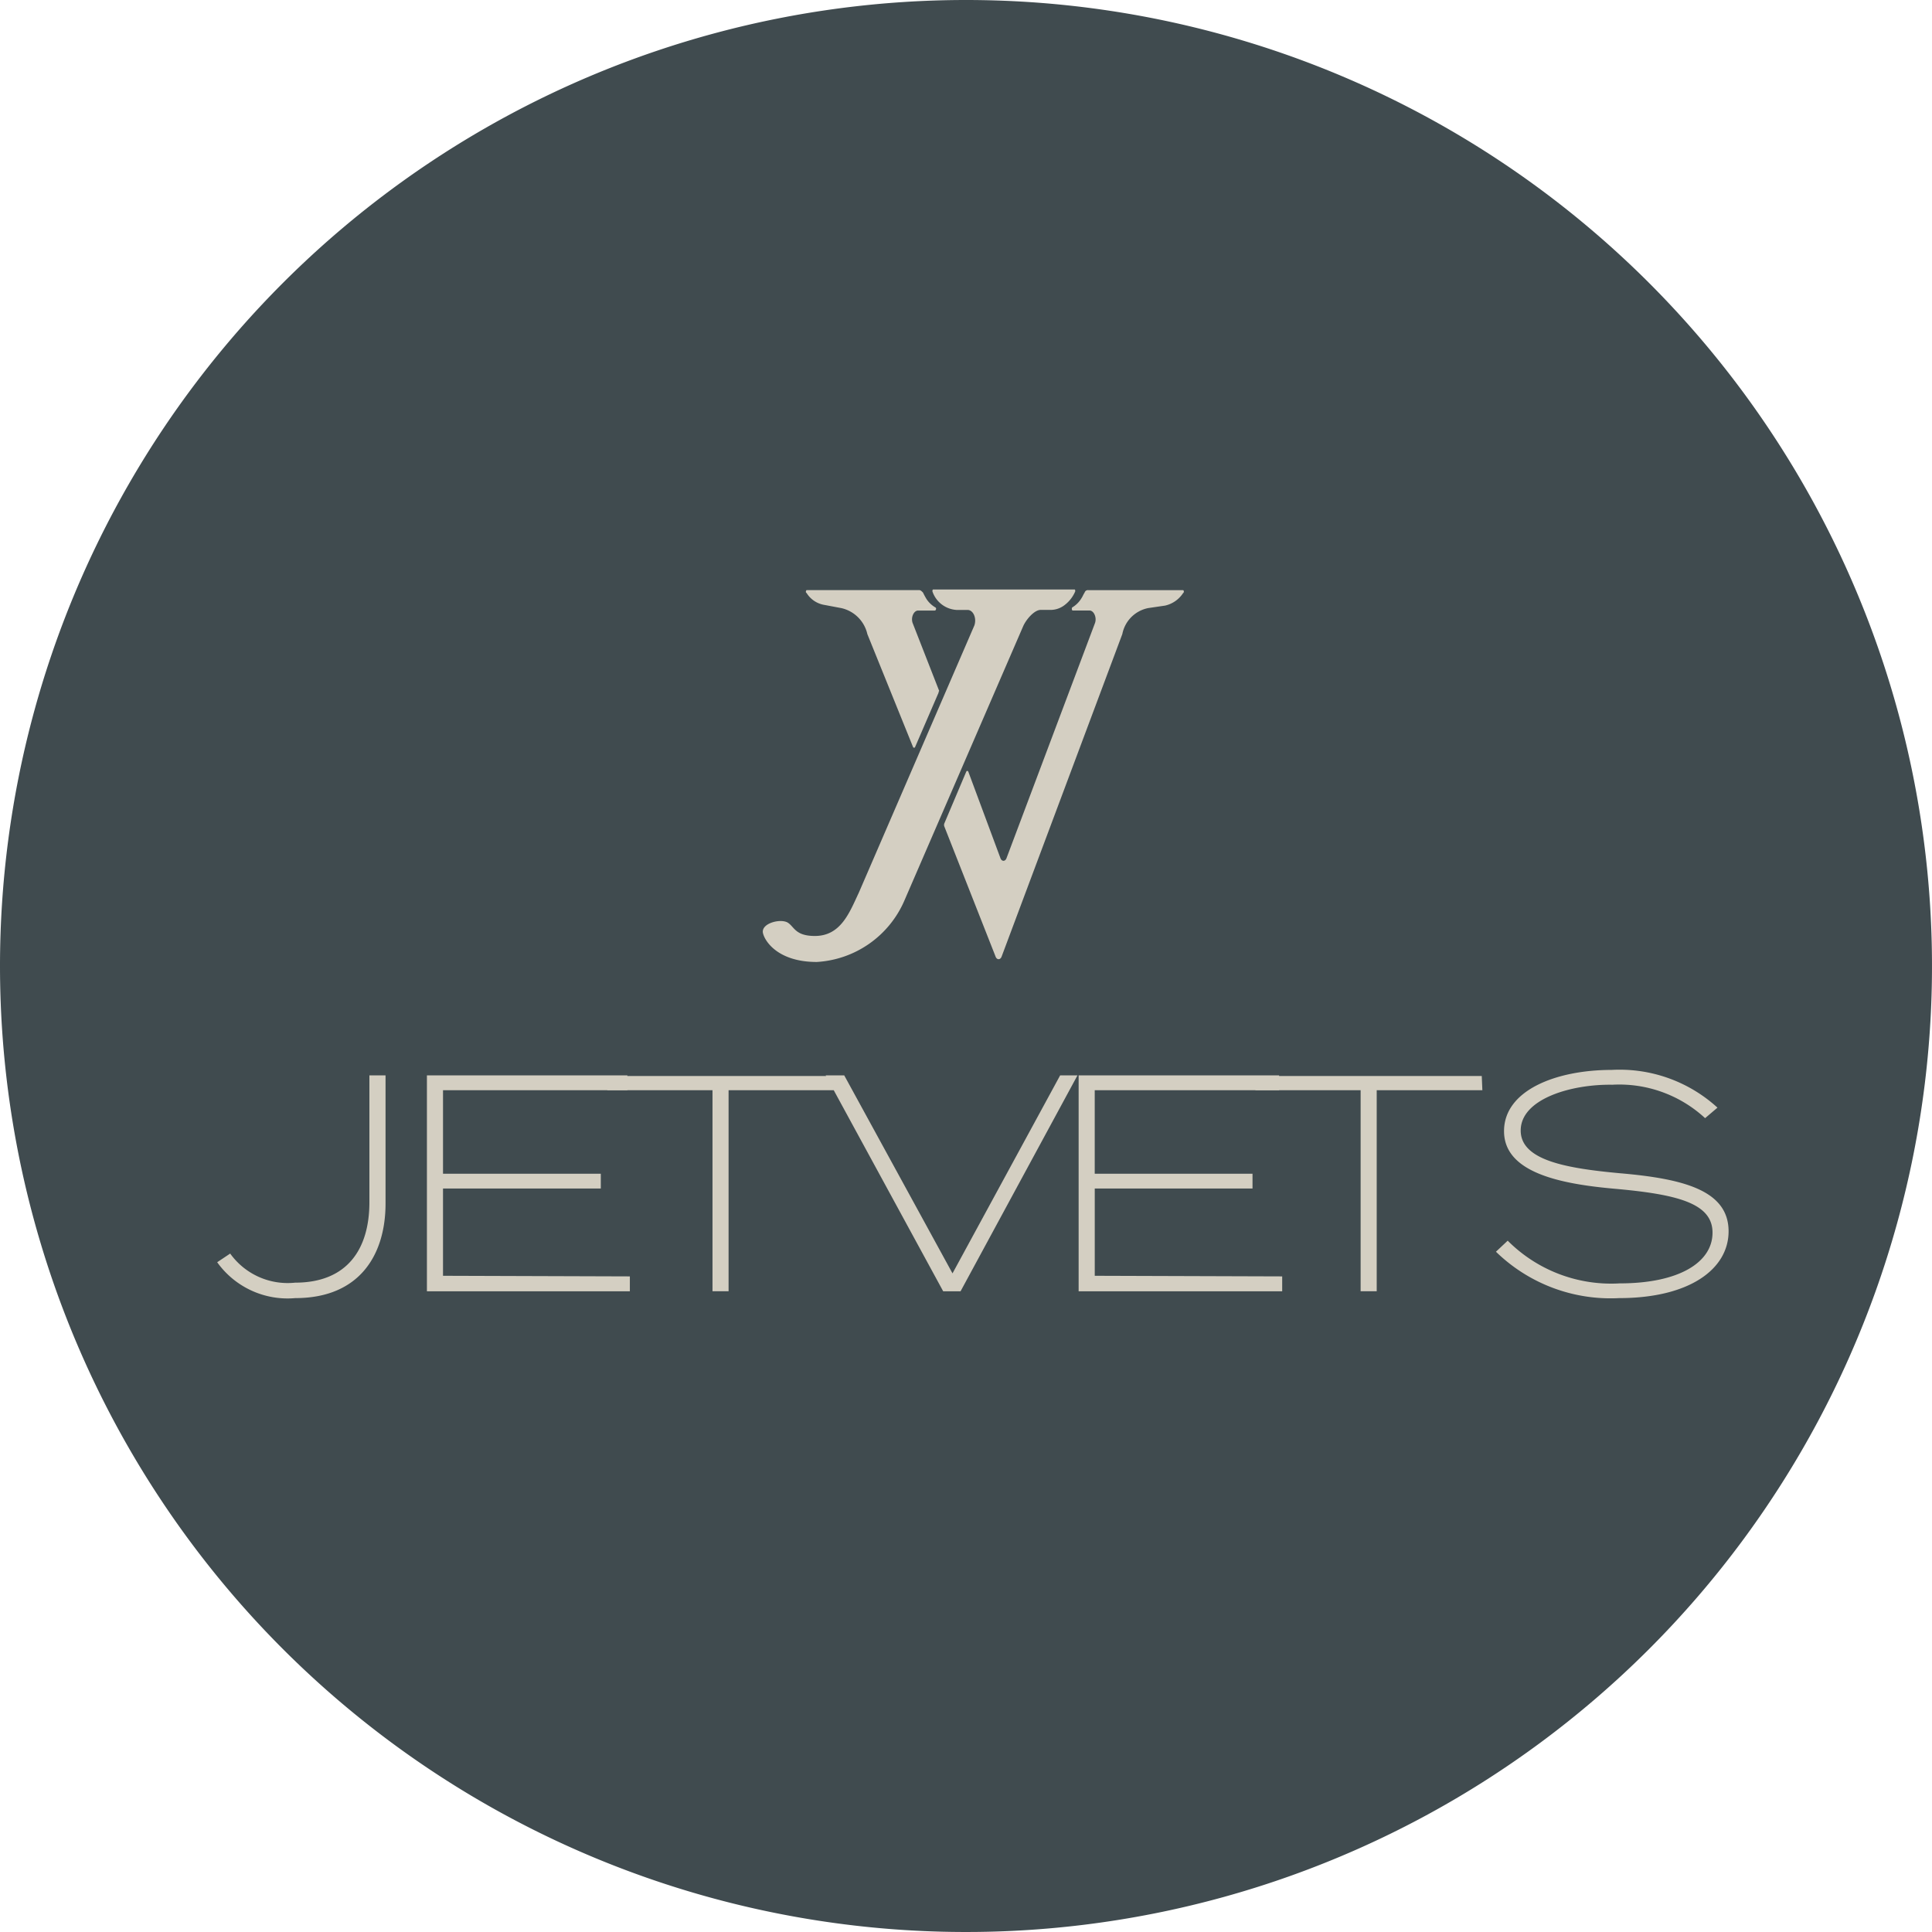
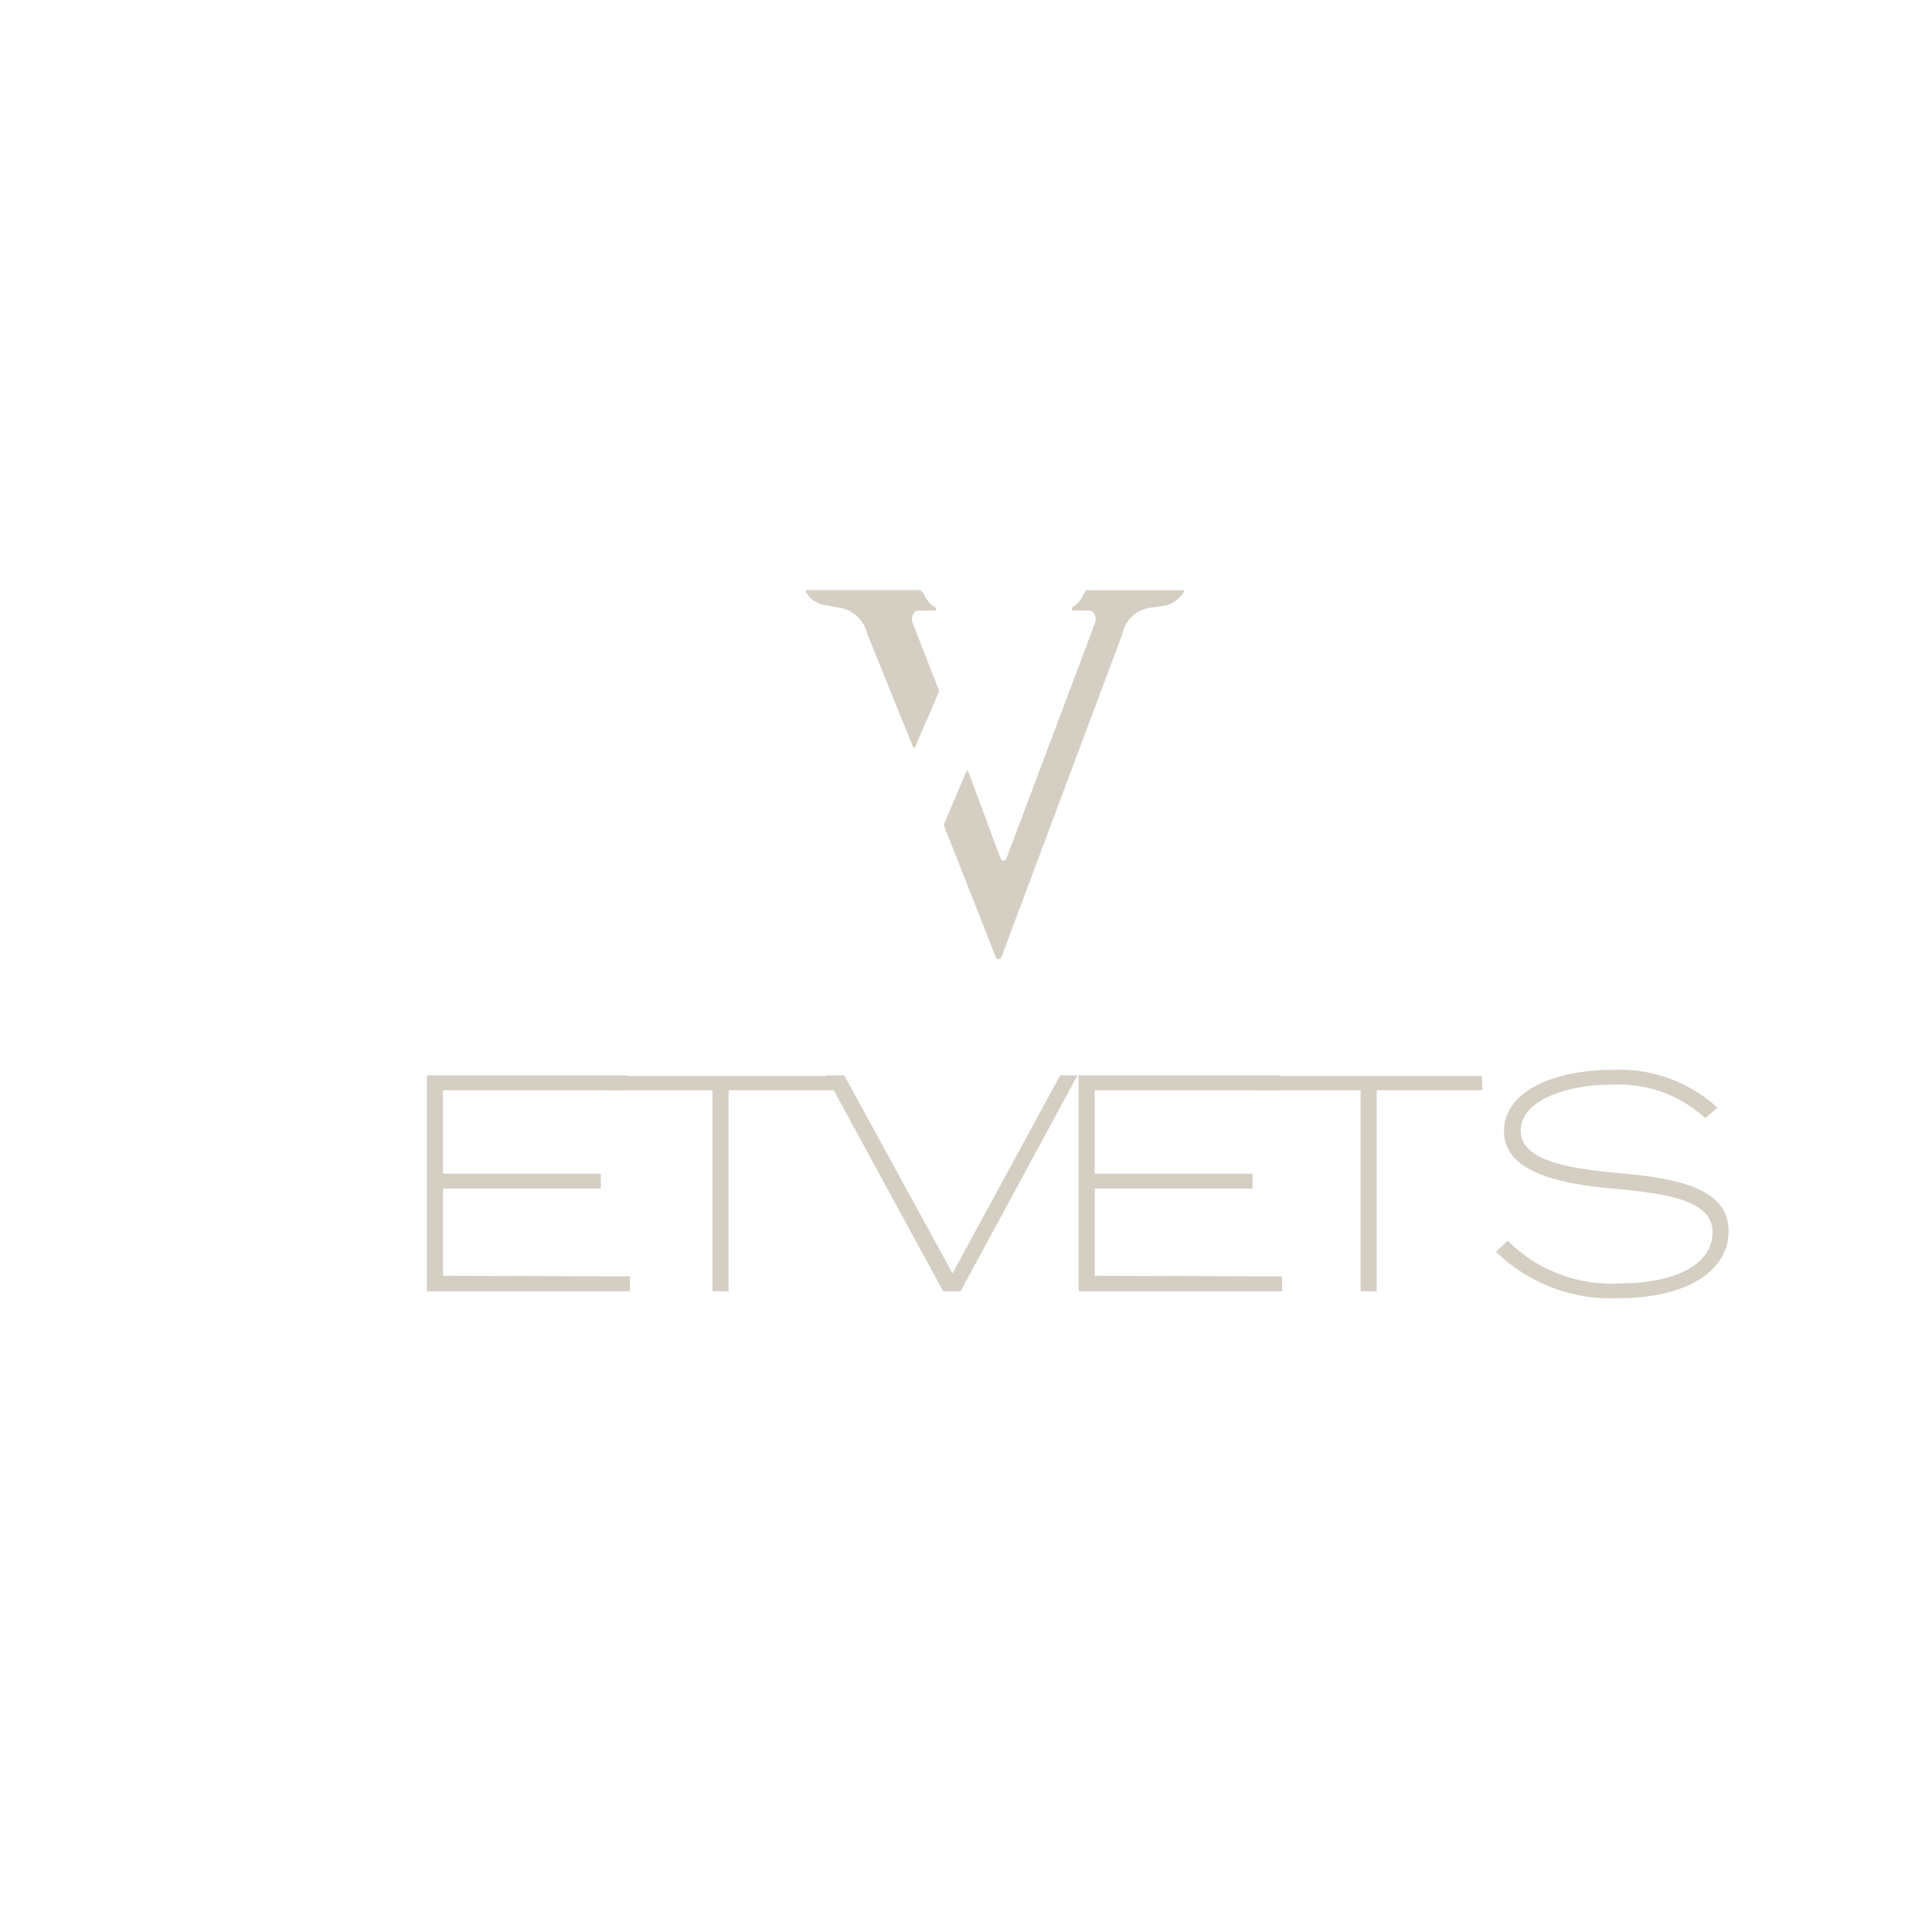
<svg xmlns="http://www.w3.org/2000/svg" width="70" height="70" viewBox="0 0 70 70">
  <g id="LOGO" transform="translate(-63 -28)">
-     <path id="Path_50" data-name="Path 50" d="M35,0A35,35,0,1,1,0,35,35,35,0,0,1,35,0Z" transform="translate(63 28)" fill="#404b4f" />
    <g id="Group_8" data-name="Group 8" transform="translate(70.869 49.359)">
      <g id="Layer_1-2" transform="translate(0 0)">
        <g id="Group_6" data-name="Group 6" transform="translate(0 0)">
          <g id="Group_4" data-name="Group 4" transform="translate(19.764)">
            <path id="Path_11" data-name="Path 11" d="M113.365,3.821l-.852,1.973a.042.042,0,0,1-.067,0l-1.659-4.1a1.249,1.249,0,0,0-.942-.942L109.24.638a.936.936,0,0,1-.65-.426L108.568.19c-.022-.022,0-.09.022-.09h4.08c.045,0,.09.045.134.09a2.448,2.448,0,0,0,.135.247.957.957,0,0,0,.314.291c.045.022.022.112-.022.112h-.605c-.157,0-.269.247-.2.448l.964,2.466a.082.082,0,0,0-.022.067Z" transform="translate(-106.994 -0.078)" fill="#d4cfc2" />
            <path id="Path_12" data-name="Path 12" d="M131.707,6.668a.042.042,0,0,1,.067,0l1.166,3.138c.045.135.179.135.224,0l3.206-8.519c.067-.2-.045-.448-.2-.448h-.605c-.045,0-.045-.09-.022-.112a.961.961,0,0,0,.336-.336c.045-.067.067-.135.112-.2a.123.123,0,0,1,.135-.09h3.43c.022,0,.045.045.022.09l-.022.022a1.053,1.053,0,0,1-.65.448L138.3.75a1.19,1.19,0,0,0-.942.942l-4.371,11.679c-.045.135-.179.135-.224,0L130.9,8.641V8.574l.807-1.905Z" transform="translate(-124.327 -0.078)" fill="#d4cfc2" />
-             <path id="Path_13" data-name="Path 13" d="M112.906.067a1.217,1.217,0,0,1-.381.493.833.833,0,0,1-.493.179h-.381c-.224,0-.516.336-.628.583l-4.3,9.931a3.693,3.693,0,0,1-3.183,2.242c-1.39,0-1.883-.74-1.95-1.054-.067-.359.673-.538.919-.359.224.157.269.471.964.471.942,0,1.255-.852,1.592-1.569L109.252,1.3c.09-.269-.045-.56-.247-.56h-.4a.986.986,0,0,1-.874-.673V.045A.078.078,0,0,1,107.75,0h5.134C112.906,0,112.906.045,112.906.067Z" transform="translate(-101.581 0)" fill="#d4cfc2" />
          </g>
          <g id="Group_5" data-name="Group 5" transform="translate(0 17.402)">
-             <path id="Path_14" data-name="Path 14" d="M2.825,98.61c1.883,0,2.69-1.211,2.69-2.914V91.1H6.1v4.64c0,1.838-.919,3.43-3.273,3.43A3.132,3.132,0,0,1,0,97.87l.471-.314A2.563,2.563,0,0,0,2.825,98.61Z" transform="translate(0 -90.898)" fill="#d4cfc2" />
            <path id="Path_15" data-name="Path 15" d="M41.253,98.386v.538H33.9V91.1h7.263v.538h-6.68v3.026H40.2V95.2H34.483v3.161l6.77.022Z" transform="translate(-26.301 -90.898)" fill="#d4cfc2" />
            <path id="Path_16" data-name="Path 16" d="M79.4,91.716H75.594V99h-.583V91.716H71.2V91.2h8.227l-.022.516Z" transform="translate(-57.065 -90.976)" fill="#d4cfc2" />
            <path id="Path_17" data-name="Path 17" d="M111.973,91.1l3.923,7.174,3.9-7.174h.628l-4.237,7.824h-.628L111.3,91.1Z" transform="translate(-89.254 -90.898)" fill="#d4cfc2" />
            <path id="Path_18" data-name="Path 18" d="M164.275,98.386v.538H156.9V91.1h7.263v.538h-6.68v3.026H163.2V95.2h-5.716v3.161l6.792.022Z" transform="translate(-125.688 -90.898)" fill="#d4cfc2" />
            <path id="Path_19" data-name="Path 19" d="M202.327,91.716h-3.833V99h-.583V91.716H194.1V91.2h8.2l.022.516Z" transform="translate(-156.482 -90.976)" fill="#d4cfc2" />
            <path id="Path_20" data-name="Path 20" d="M241.929,96.051c0,1.367-1.412,2.421-3.968,2.421a5.949,5.949,0,0,1-4.461-1.681l.426-.4a5.289,5.289,0,0,0,4.058,1.547c2.152,0,3.363-.762,3.363-1.838s-1.3-1.39-3.564-1.592c-2.018-.179-3.99-.605-3.99-2.085s1.883-2.219,3.9-2.219a5.253,5.253,0,0,1,3.833,1.367l-.448.381a4.58,4.58,0,0,0-3.363-1.211c-1.5-.022-3.318.516-3.318,1.659,0,1.076,1.636,1.367,3.587,1.547,2.331.2,3.945.628,3.945,2.107Z" transform="translate(-187.168 -90.2)" fill="#d4cfc2" />
          </g>
        </g>
      </g>
    </g>
  </g>
</svg>